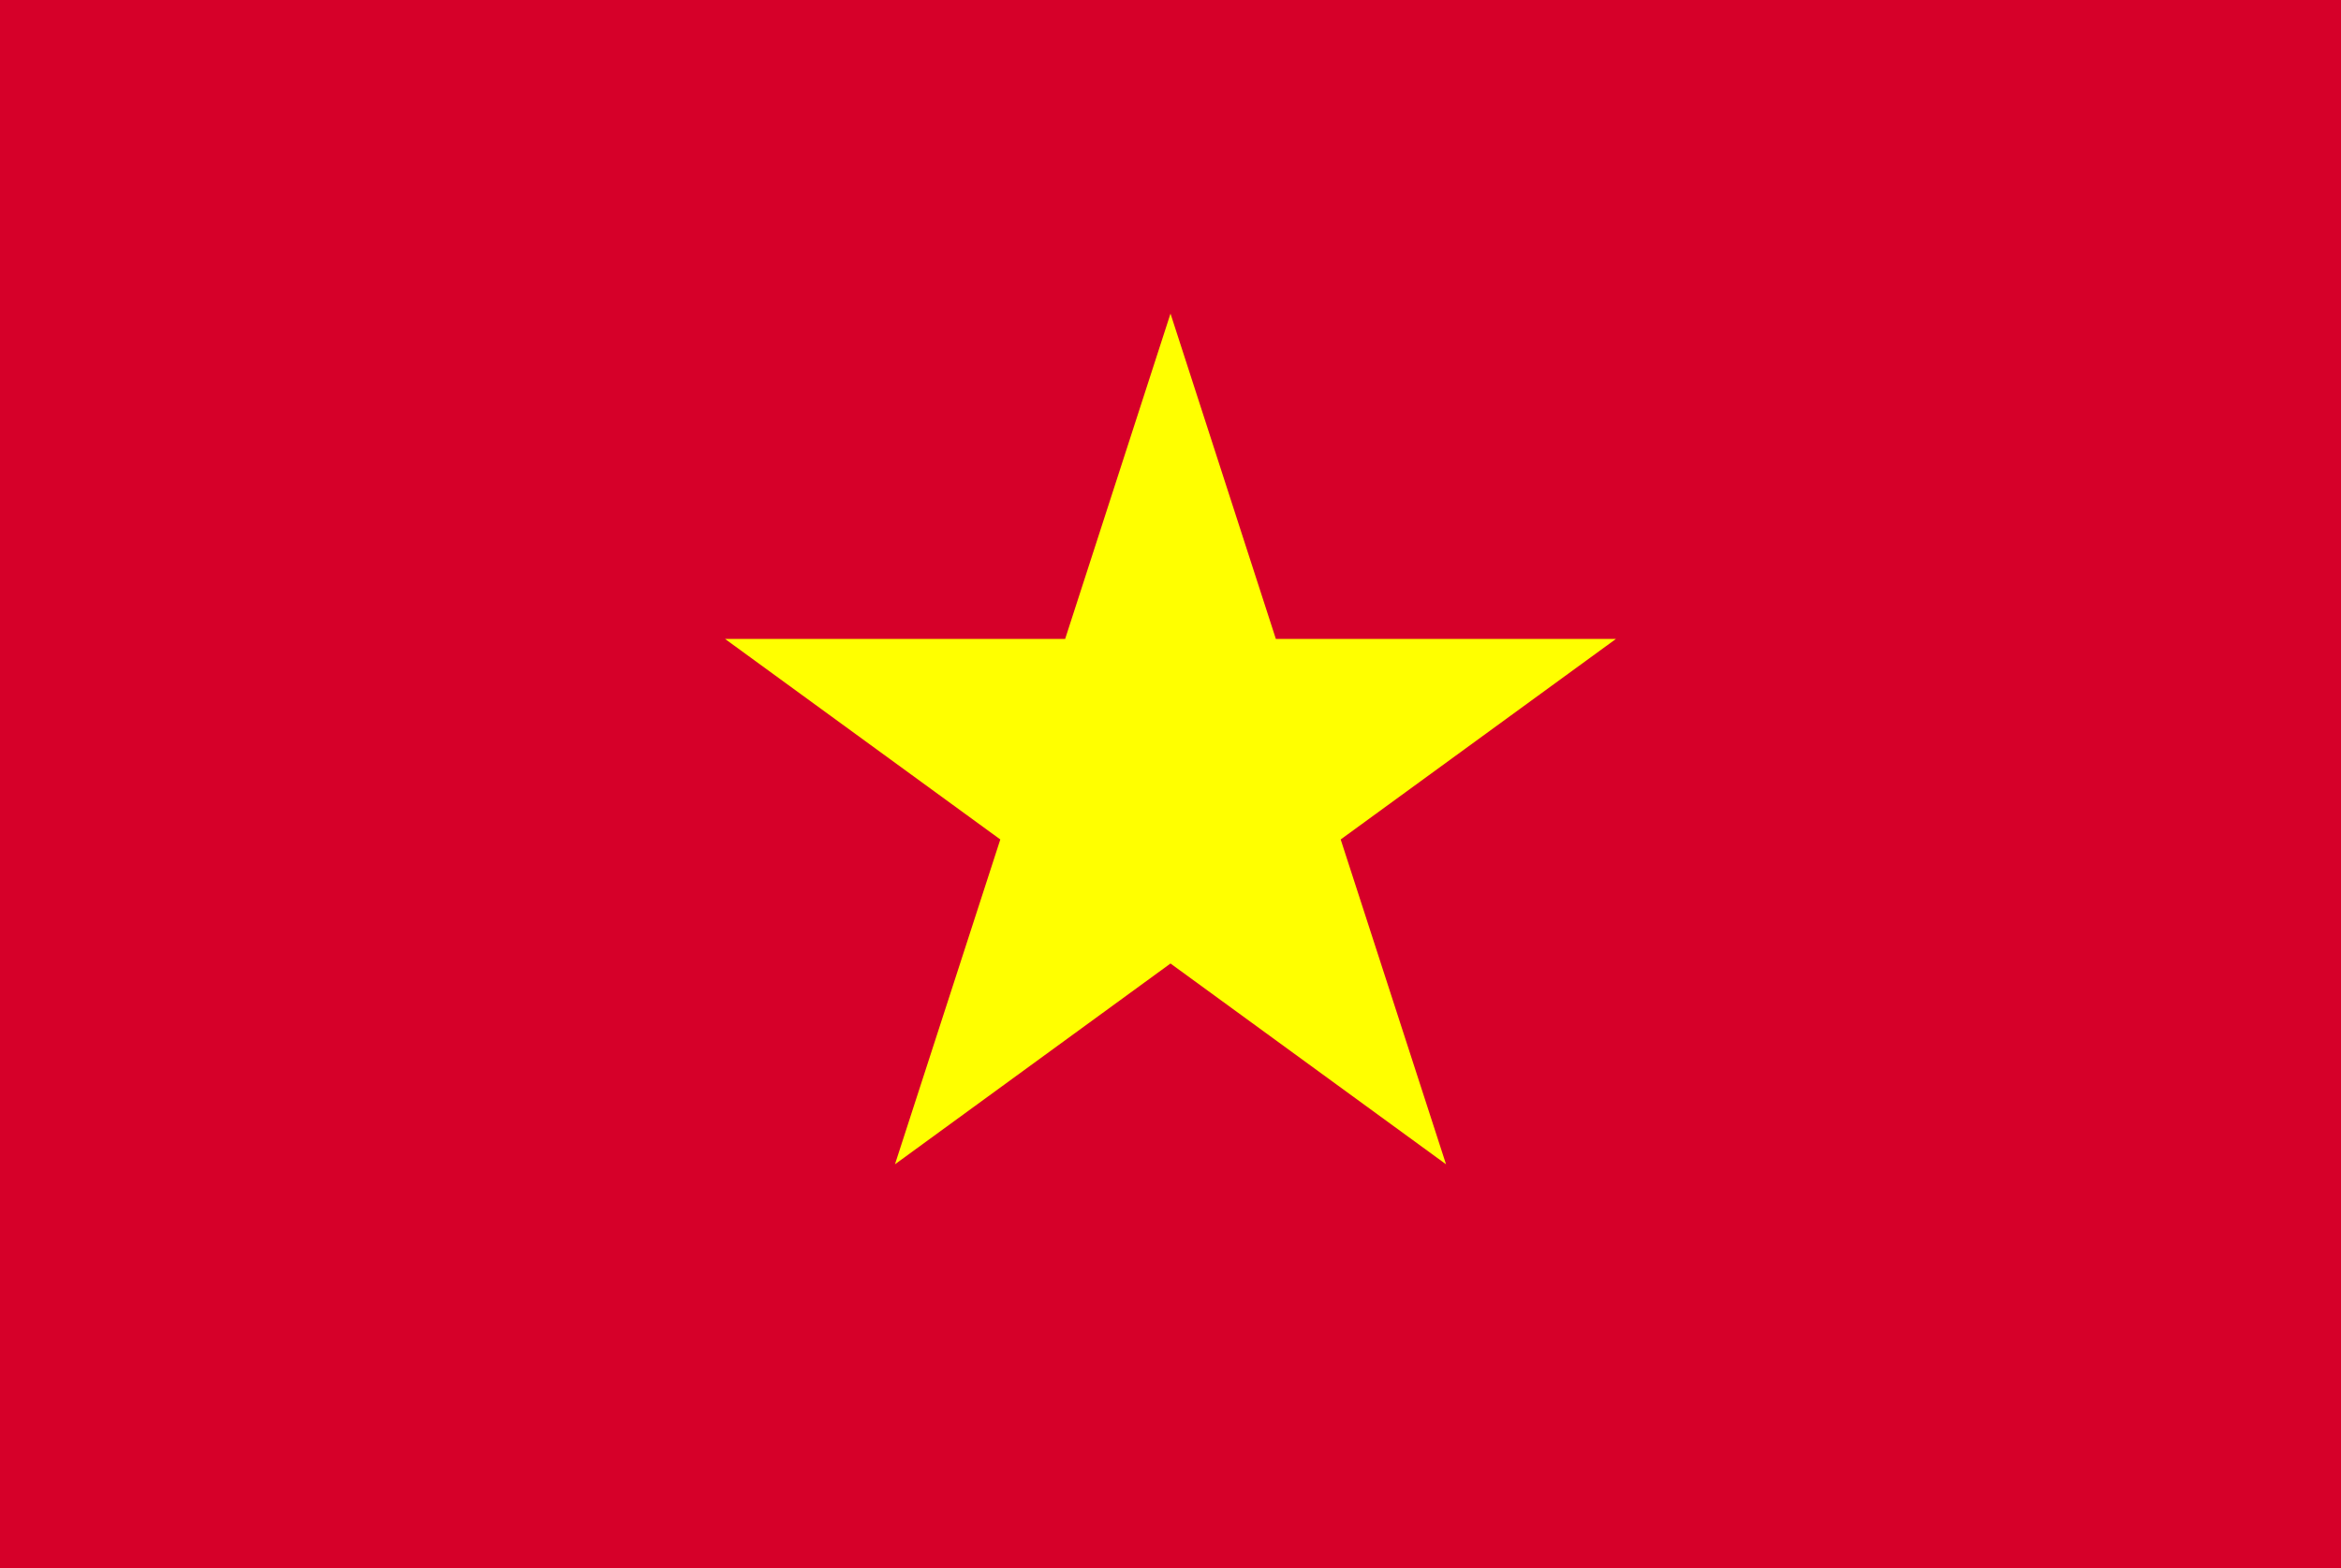
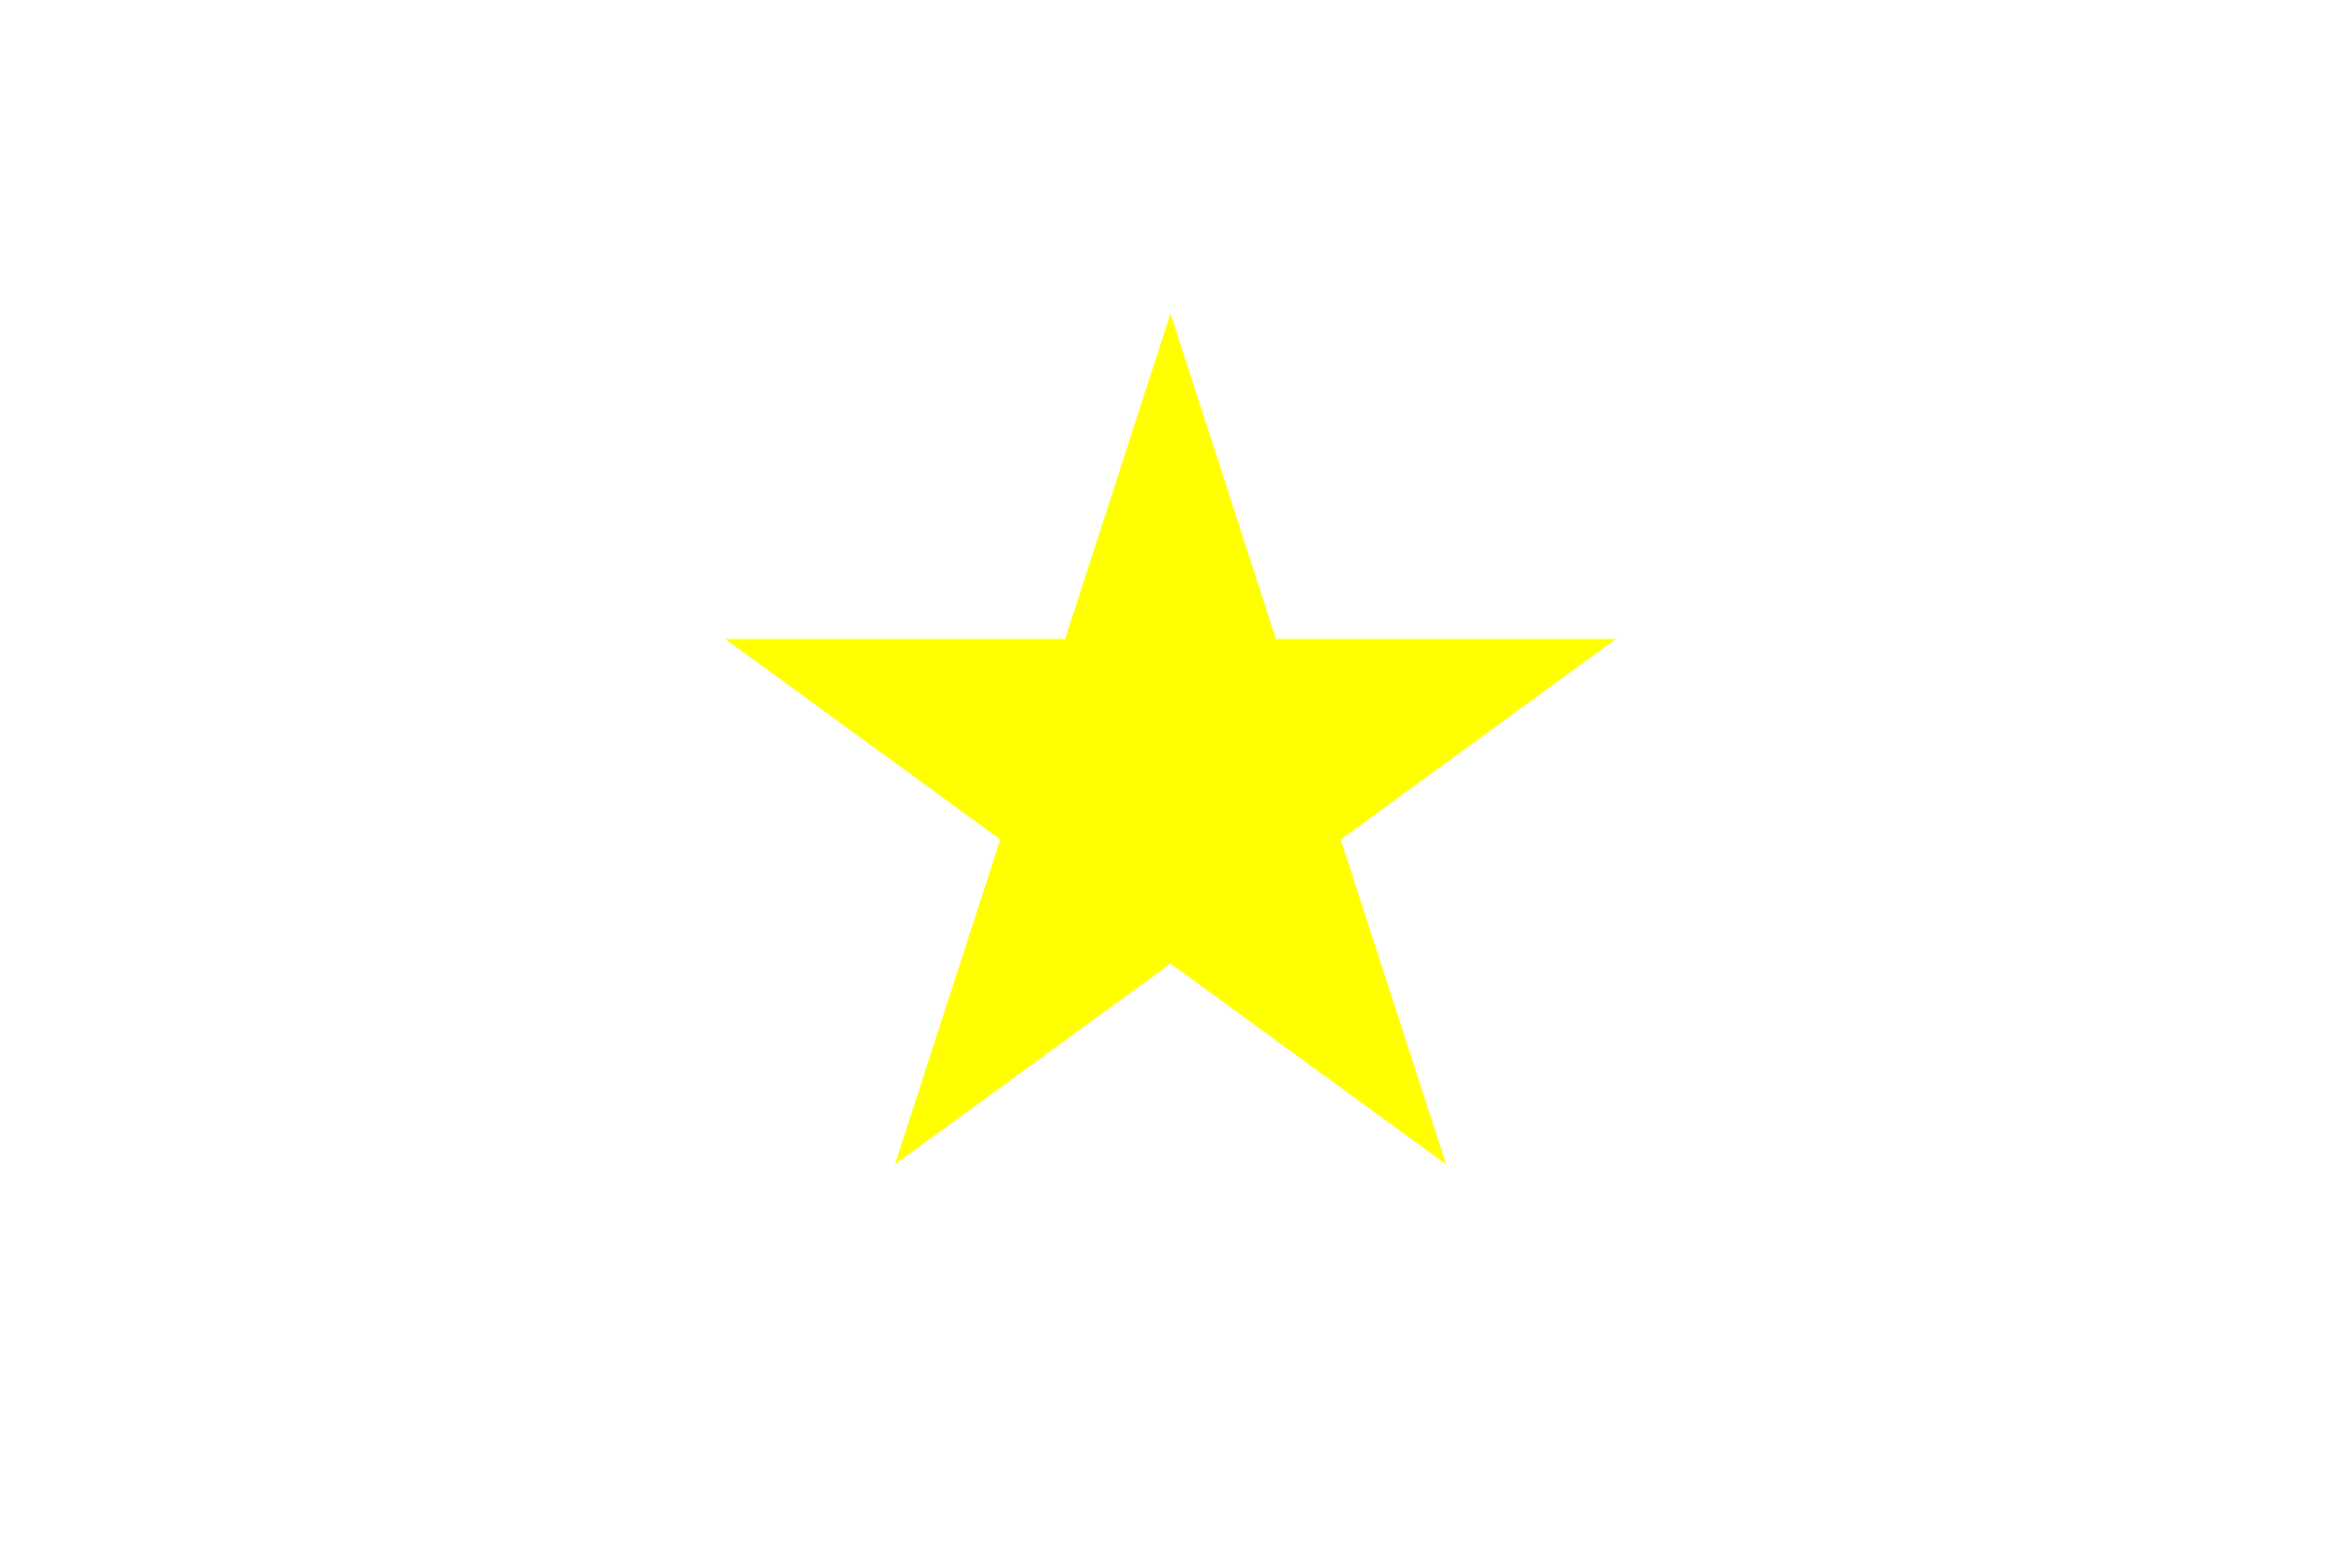
<svg xmlns="http://www.w3.org/2000/svg" viewBox="0 0 100 67">
-   <path style="fill:#d60029" d="M0 0h100v67H0z" />
  <path style="fill:#ff0" d="m57.27 35.87 11.76-8.57H54.5L50 13.4l-4.5 13.9H30.97l11.76 8.57-4.5 13.88L50 41.17l11.77 8.58-4.5-13.88z" />
</svg>